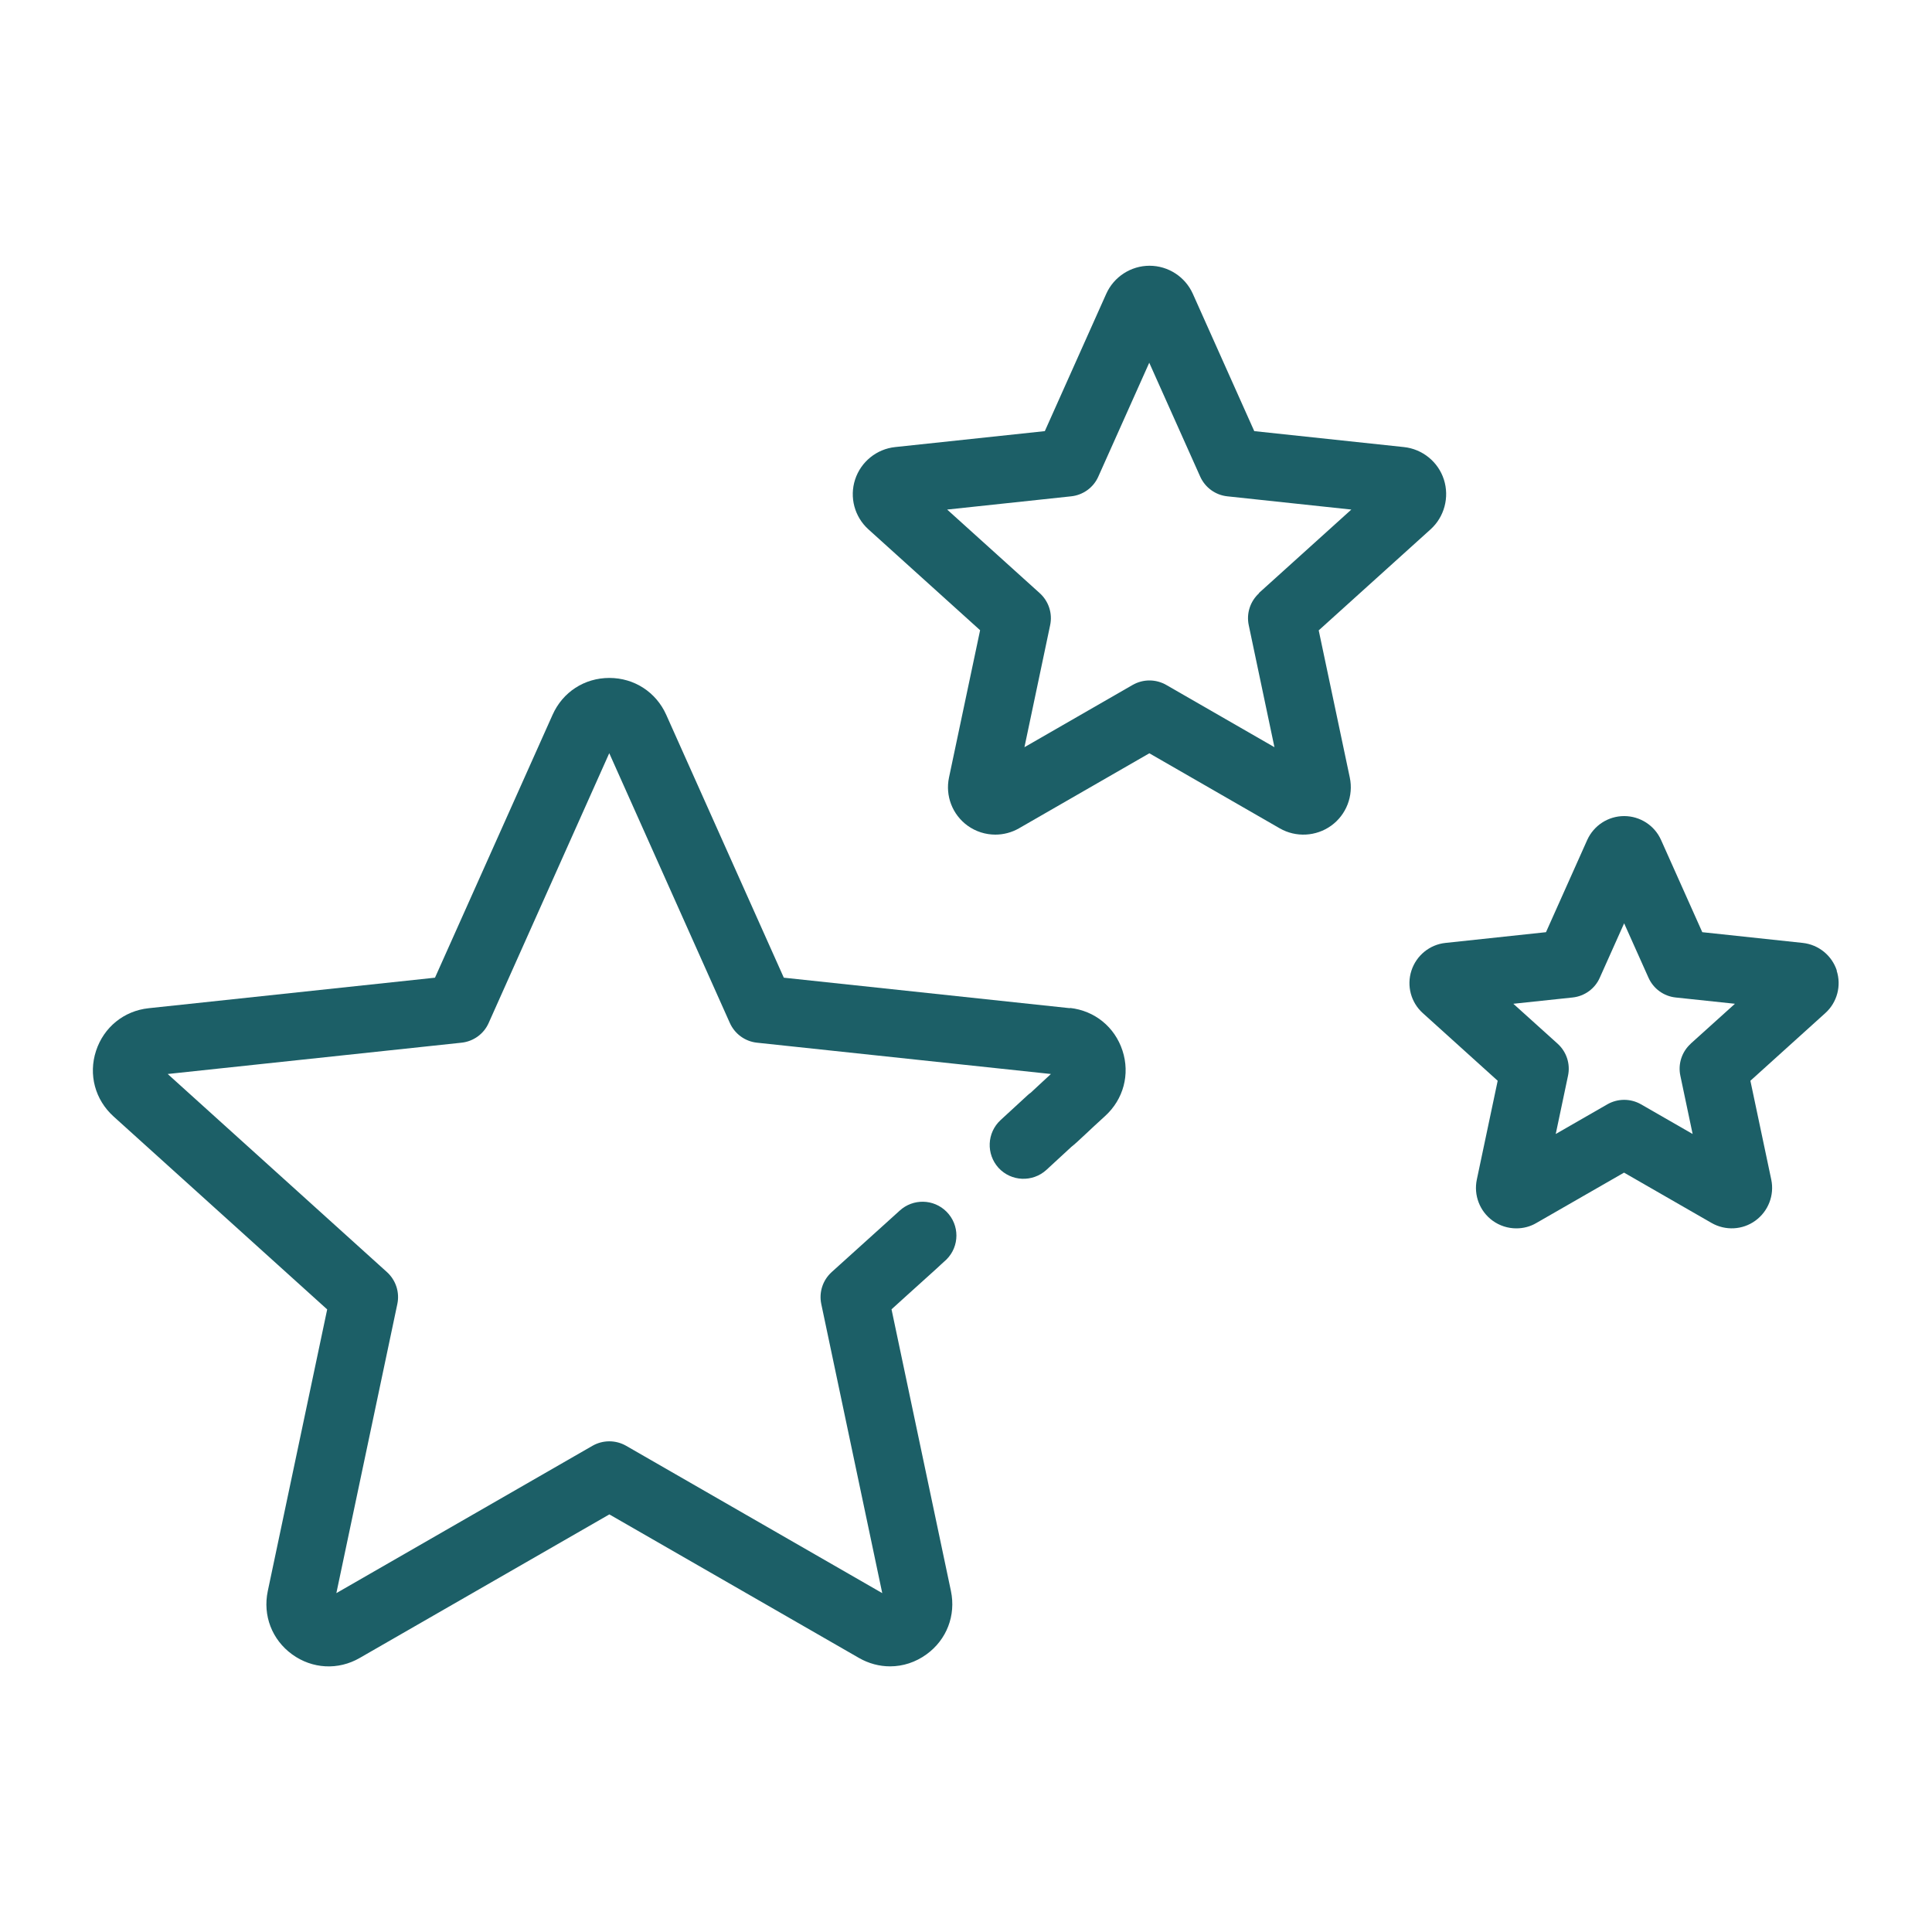
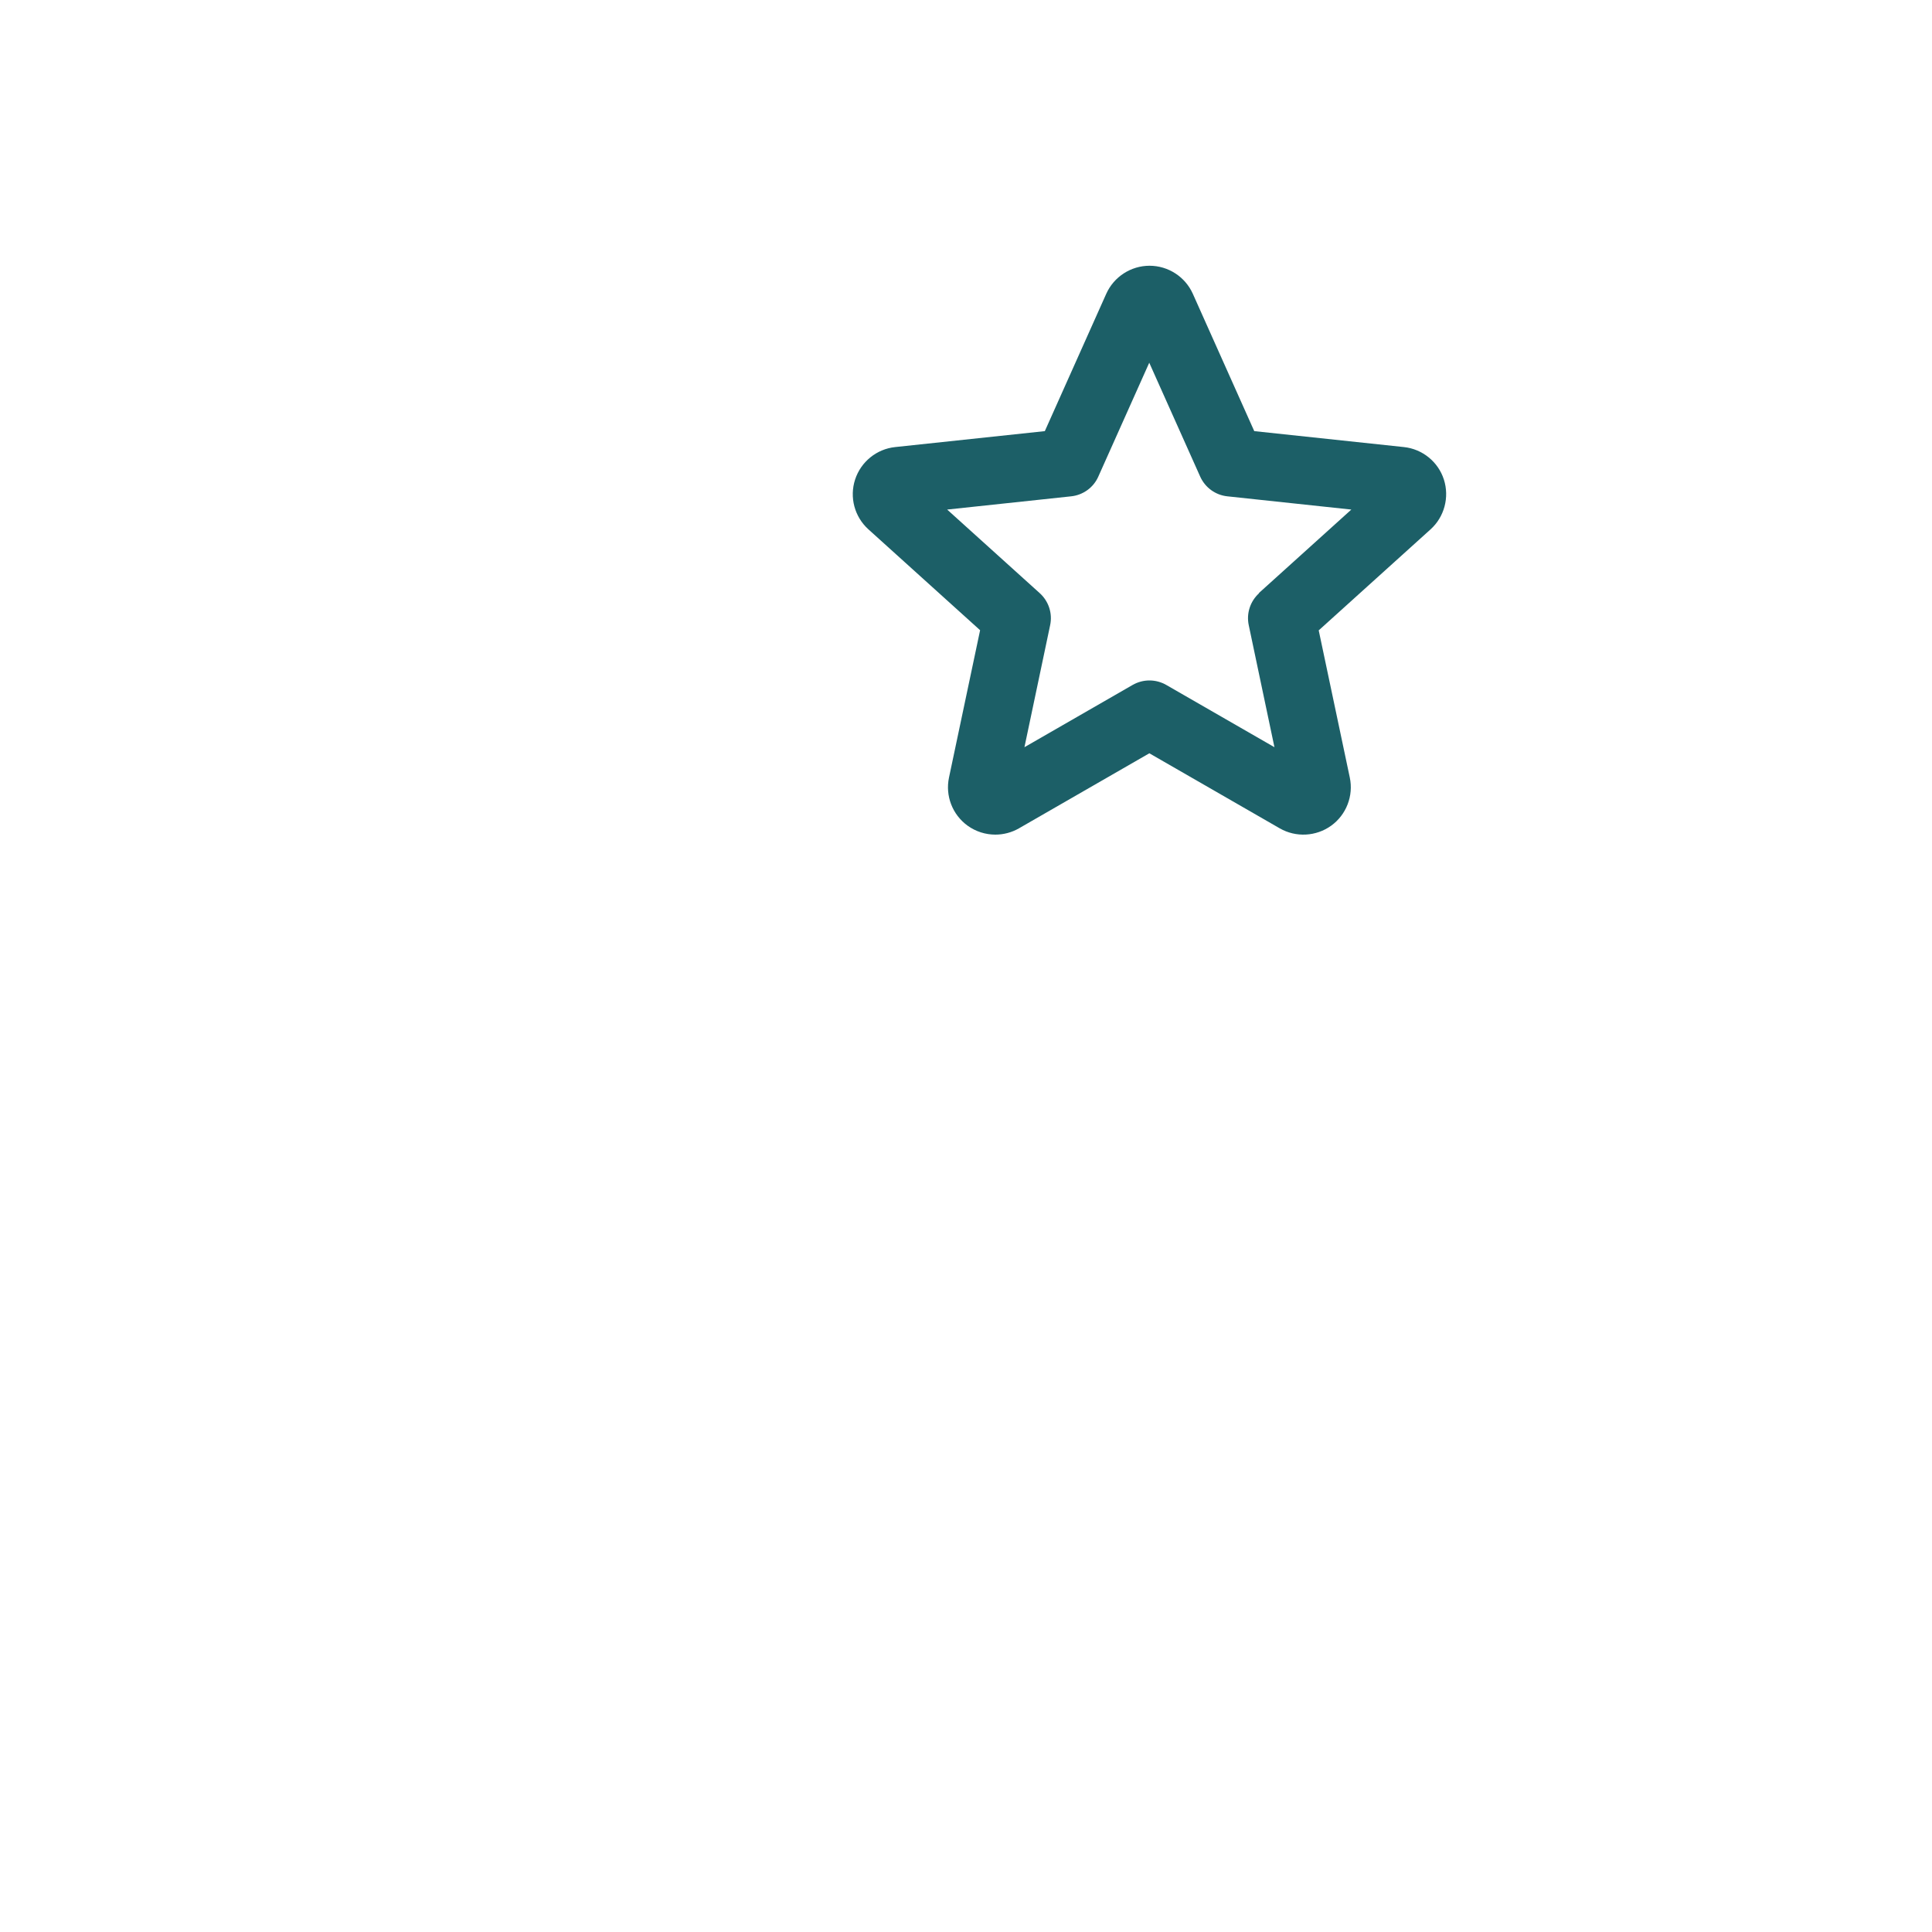
<svg xmlns="http://www.w3.org/2000/svg" id="Fills_Outlines" data-name="Fills/Outlines" width="200" height="200" viewBox="0 0 200 200">
  <defs>
    <style>
      .cls-1 {
        fill: #1c5f67;
        stroke-width: 0px;
      }
    </style>
  </defs>
-   <path class="cls-1" d="M110.78,104.37l-29.64-3.16-12.17-27.21c-1.05-2.35-3.31-3.82-5.89-3.82s-4.83,1.46-5.88,3.82l-12.17,27.21-29.64,3.16c-2.56.27-4.65,1.97-5.45,4.42-.8,2.45-.1,5.05,1.81,6.78l22.12,19.98-6.15,29.16c-.53,2.52.43,5.03,2.52,6.55,2.08,1.51,4.77,1.66,7,.37l25.84-14.86,25.84,14.86c1.01.58,2.12.87,3.22.87,1.33,0,2.64-.42,3.78-1.25,2.08-1.51,3.05-4.02,2.52-6.55l-6.15-29.16c.49-.44,1.04-.94,1.6-1.45l3.09-2.79h0s.43-.4.43-.4c.29-.26.57-.52.57-.52,1.37-1.37,1.37-3.58,0-4.95-1.33-1.33-3.46-1.37-4.84-.11l-.42.38c-.16.15-.32.29-.43.39h0s-1.56,1.41-3.1,2.8l-3.09,2.79c-.93.84-1.34,2.1-1.08,3.32l6.31,29.92-26.51-15.25c-1.08-.62-2.41-.62-3.49,0l-26.51,15.25,6.31-29.92c.26-1.22-.15-2.48-1.08-3.32l-22.69-20.5,30.41-3.24c1.24-.13,2.32-.91,2.82-2.05l12.48-27.92,12.48,27.92c.51,1.14,1.58,1.92,2.82,2.05l30.42,3.24c-.45.42-.86.8-1.21,1.12-.38.36-.68.64-.87.81-.13.09-.26.19-.37.3l-2.76,2.54c-1.42,1.31-1.51,3.52-.21,4.95,1.31,1.42,3.52,1.51,4.95.21l2.58-2.38c.37-.29.81-.7,1.47-1.32.54-.51,1.24-1.16,2.02-1.87,1.91-1.73,2.61-4.33,1.81-6.78-.8-2.45-2.88-4.14-5.45-4.42Z" />
  <path class="cls-1" d="M136.53,65.24l11.56-10.44c1.43-1.29,1.97-3.32,1.38-5.16s-2.23-3.16-4.14-3.36l-15.49-1.65-6.36-14.22c-.79-1.76-2.55-2.9-4.48-2.9s-3.69,1.14-4.48,2.9l-6.36,14.22-15.49,1.65c-1.92.2-3.55,1.52-4.15,3.36-.6,1.84-.06,3.86,1.38,5.16l11.56,10.44-3.22,15.25c-.4,1.89.35,3.84,1.92,4.98.86.62,1.87.93,2.88.93.84,0,1.69-.22,2.44-.65l13.5-7.77,13.5,7.77c1.67.96,3.76.85,5.33-.28,1.56-1.13,2.32-3.09,1.92-4.98l-3.22-15.25ZM130.35,61.4c-.93.84-1.34,2.1-1.08,3.32l2.66,12.63-11.19-6.44c-.54-.31-1.14-.47-1.75-.47s-1.21.16-1.75.47l-11.19,6.44,2.66-12.63c.26-1.22-.15-2.48-1.08-3.32l-9.58-8.65,12.83-1.37c1.24-.13,2.32-.91,2.82-2.05l5.27-11.78,5.27,11.78c.51,1.14,1.58,1.92,2.82,2.05l12.83,1.37-9.58,8.65Z" />
-   <path class="cls-1" d="M190.15,100.48c-.51-1.57-1.89-2.69-3.53-2.87l-10.4-1.11-4.27-9.55c-.67-1.5-2.17-2.47-3.82-2.47s-3.14.97-3.82,2.47l-4.27,9.55-10.4,1.11c-1.64.17-3.02,1.3-3.53,2.87s-.05,3.29,1.17,4.39l7.76,7.01-2.16,10.23c-.34,1.61.3,3.28,1.63,4.25.73.53,1.59.8,2.46.8.72,0,1.44-.18,2.08-.56l9.07-5.21,9.06,5.21c1.43.82,3.21.73,4.54-.24,1.33-.97,1.98-2.63,1.64-4.25l-2.16-10.23,7.76-7.01c1.22-1.1,1.68-2.83,1.17-4.39ZM175.03,108.04c-.93.84-1.34,2.1-1.08,3.32l1.27,6.03-5.34-3.07c-1.08-.62-2.41-.62-3.49,0l-5.34,3.07,1.27-6.03c.26-1.22-.15-2.48-1.08-3.32l-4.58-4.13,6.13-.65c1.24-.13,2.32-.91,2.82-2.05l2.52-5.63,2.52,5.63c.51,1.14,1.58,1.92,2.82,2.05l6.13.65-4.58,4.13Z" />
</svg>